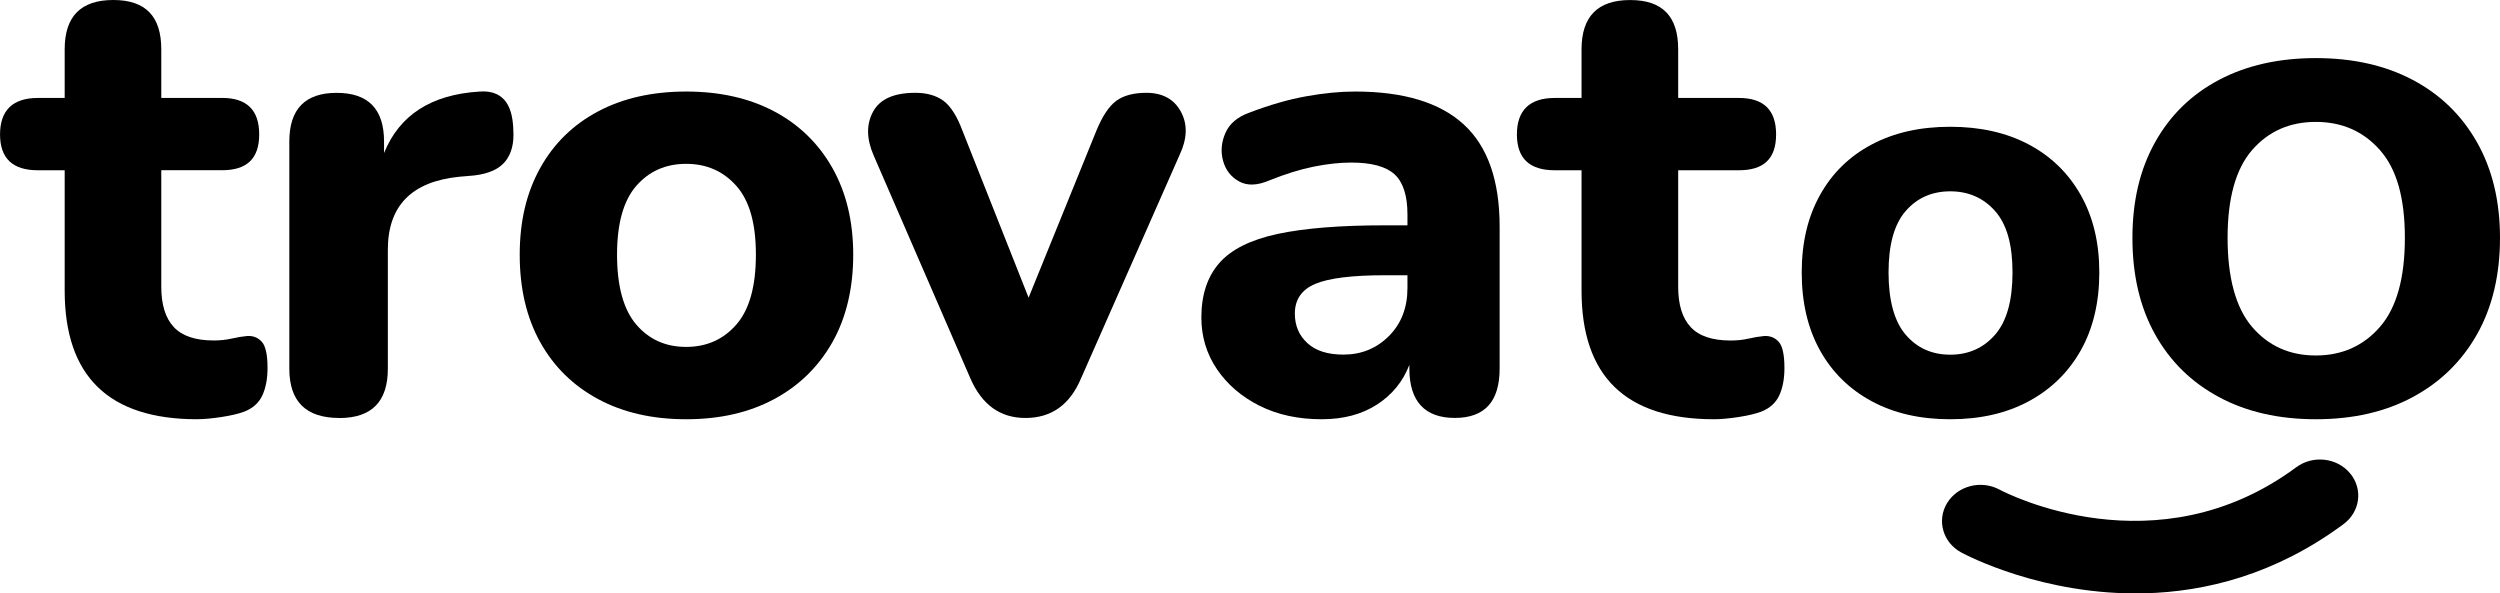
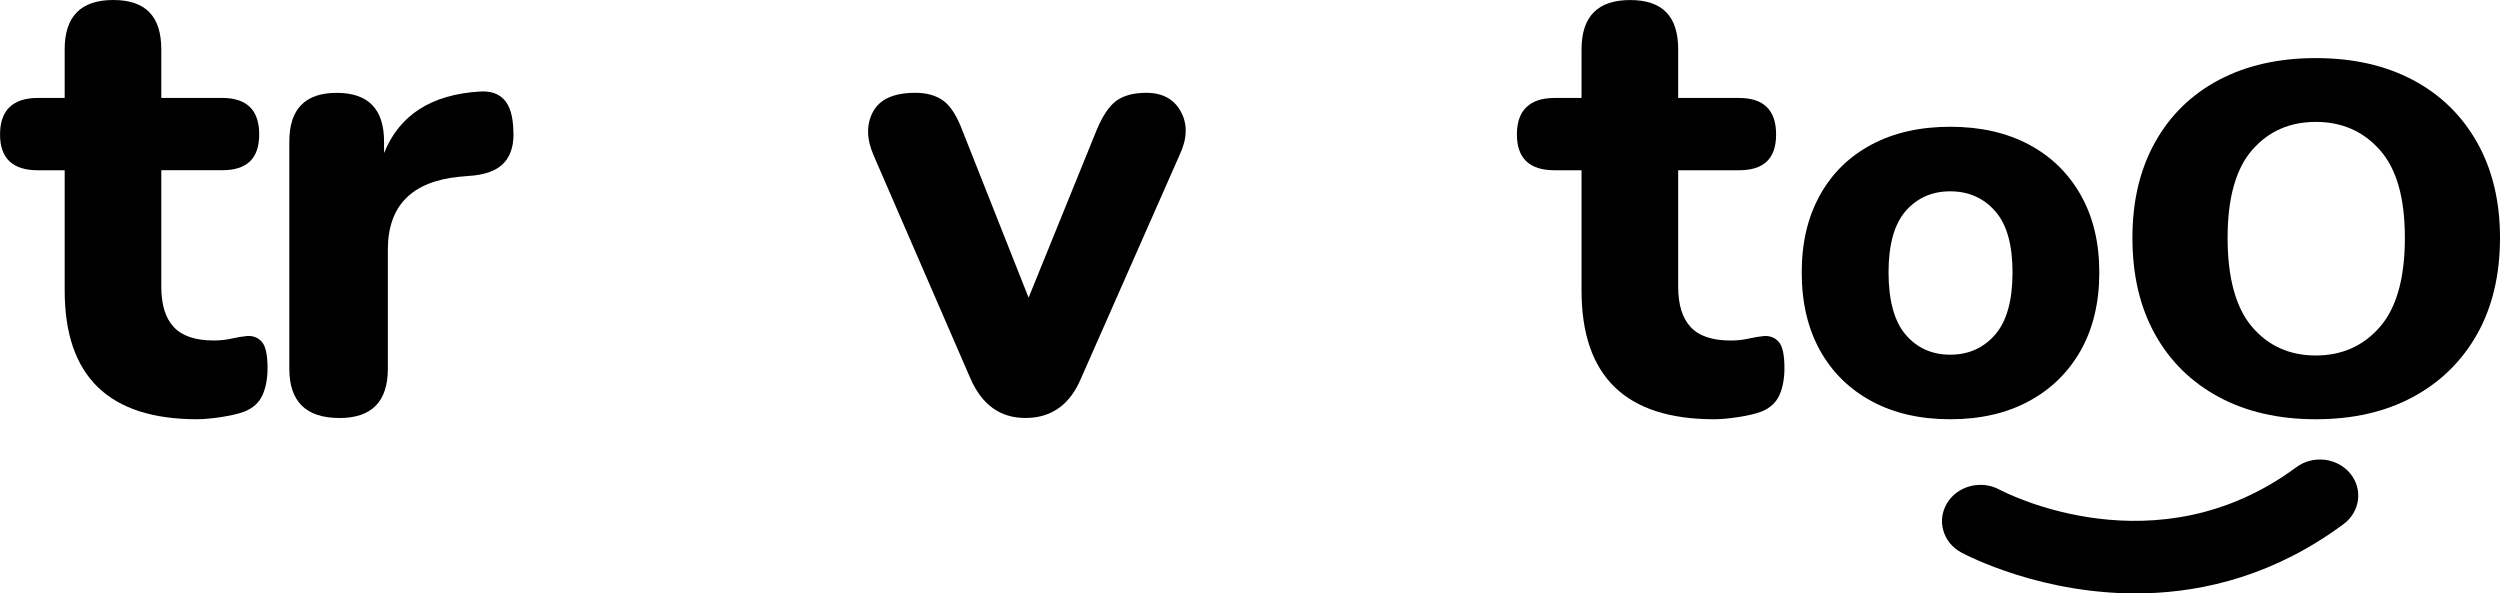
<svg xmlns="http://www.w3.org/2000/svg" id="Livello_2" data-name="Livello 2" viewBox="0 0 626.54 148.72">
  <defs>
    <style>
      .cls-1 {
        fill: #000;
        stroke-width: 0px;
      }
    </style>
  </defs>
  <g id="Livello_1-2" data-name="Livello 1">
    <g>
      <path class="cls-1" d="M488.76,105.07c-7.54,0-14.1-1.5-19.68-4.51-5.58-3.01-9.9-7.25-12.96-12.74-3.05-5.49-4.58-12-4.58-19.54s1.53-13.91,4.58-19.4c3.05-5.49,7.37-9.71,12.96-12.67,5.58-2.96,12.14-4.44,19.68-4.44s14.1,1.48,19.68,4.44c5.58,2.96,9.92,7.18,13.03,12.67,3.1,5.49,4.65,11.95,4.65,19.4s-1.55,14.05-4.65,19.54c-3.1,5.49-7.44,9.73-13.03,12.74-5.58,3.01-12.14,4.51-19.68,4.51ZM488.76,88.89c4.58,0,8.33-1.67,11.24-5.01s4.37-8.54,4.37-15.6-1.46-12.1-4.37-15.39c-2.91-3.29-6.66-4.94-11.24-4.94s-8.3,1.65-11.17,4.94c-2.86,3.29-4.29,8.42-4.29,15.39s1.43,12.26,4.29,15.6c2.86,3.34,6.59,5.01,11.17,5.01Z" />
      <path class="cls-1" d="M580.39,105.07c-9.31,0-17.41-1.85-24.31-5.57-6.9-3.71-12.23-8.95-16-15.73-3.77-6.78-5.66-14.82-5.66-24.13s1.89-17.18,5.66-23.96c3.77-6.77,9.11-11.99,16-15.64,6.9-3.65,15-5.48,24.31-5.48s17.41,1.83,24.31,5.48c6.9,3.65,12.26,8.87,16.09,15.64,3.83,6.78,5.75,14.76,5.75,23.96s-1.92,17.35-5.75,24.13c-3.83,6.78-9.19,12.02-16.09,15.73-6.9,3.72-15,5.57-24.31,5.57ZM580.38,89.09c6.55,0,11.91-2.39,16.07-7.16,4.16-4.78,6.25-12.21,6.25-22.31s-2.08-17.3-6.25-22.01c-4.16-4.71-9.52-7.06-16.07-7.06s-11.87,2.35-15.97,7.06c-4.09,4.71-6.14,12.05-6.14,22.01s2.05,17.54,6.14,22.31c4.09,4.78,9.42,7.16,15.97,7.16Z" />
      <path class="cls-1" d="M537.49,148.69c-25.39.63-44.71-9.55-45.98-10.24-4.6-2.49-6.18-8.03-3.53-12.38,2.65-4.34,8.53-5.84,13.12-3.37,1.69.9,39.37,20.34,74.36-5.59,4.18-3.1,10.23-2.43,13.51,1.51,3.28,3.93,2.54,9.63-1.64,12.73-17.07,12.65-34.56,16.96-49.85,17.34Z" />
      <path class="cls-1" d="M49.41,105.07c-22.14,0-33.2-10.75-33.2-32.24v-30.16h-6.74c-6.31,0-9.46-2.99-9.46-8.98s3.15-9.14,9.46-9.14h6.74v-12.19C16.2,4.12,20.26,0,28.39,0s12.03,4.12,12.03,12.35v12.19h15.24c6.2,0,9.3,3.05,9.3,9.14s-3.1,8.98-9.3,8.98h-15.24v29.2c0,4.49,1.04,7.86,3.13,10.1,2.09,2.25,5.43,3.37,10.03,3.37,1.6,0,3.1-.16,4.49-.48,1.39-.32,2.67-.53,3.85-.64,1.49-.1,2.73.38,3.69,1.44.96,1.07,1.44,3.26,1.44,6.58,0,2.68-.43,4.95-1.28,6.82-.86,1.87-2.35,3.24-4.49,4.09-1.39.53-3.29.99-5.7,1.36-2.41.37-4.46.56-6.18.56Z" />
      <path class="cls-1" d="M85.02,104.75c-8.34,0-12.51-4.12-12.51-12.35v-56.94c0-8.12,3.96-12.19,11.87-12.19s11.87,4.07,11.87,12.19v2.89c3.85-9.52,11.81-14.65,23.9-15.4,2.67-.21,4.73.45,6.18,2.01s2.22,4.09,2.32,7.62c.21,3.31-.45,5.93-2.01,7.86-1.55,1.92-4.14,3.1-7.78,3.53l-3.69.32c-11.98,1.18-17.97,7.27-17.97,18.29v29.84c0,8.24-4.06,12.35-12.19,12.35Z" />
-       <path class="cls-1" d="M171.96,105.07c-8.45,0-15.8-1.68-22.06-5.05-6.26-3.37-11.1-8.12-14.52-14.27-3.42-6.15-5.13-13.45-5.13-21.9s1.71-15.59,5.13-21.74c3.42-6.15,8.26-10.88,14.52-14.2,6.25-3.31,13.61-4.97,22.06-4.97s15.8,1.66,22.06,4.97c6.25,3.31,11.12,8.05,14.6,14.2,3.47,6.15,5.21,13.39,5.21,21.74s-1.74,15.75-5.21,21.9c-3.48,6.15-8.34,10.91-14.6,14.27-6.26,3.37-13.61,5.05-22.06,5.05ZM171.96,86.94c5.13,0,9.33-1.87,12.59-5.61,3.26-3.74,4.89-9.57,4.89-17.49s-1.63-13.56-4.89-17.24c-3.26-3.69-7.46-5.54-12.59-5.54s-9.3,1.85-12.51,5.54c-3.21,3.69-4.81,9.44-4.81,17.24s1.6,13.74,4.81,17.49,7.38,5.61,12.51,5.61Z" />
      <path class="cls-1" d="M256.97,104.75c-6.31,0-10.91-3.31-13.79-9.95l-24.22-55.82c-1.82-4.17-1.87-7.83-.16-10.99s5.24-4.73,10.59-4.73c2.89,0,5.24.67,7.06,2.01,1.82,1.34,3.42,3.88,4.81,7.62l16.52,41.71,17-41.87c1.5-3.63,3.15-6.12,4.97-7.46,1.82-1.33,4.33-2.01,7.54-2.01,4.06,0,6.95,1.58,8.66,4.73,1.71,3.15,1.6,6.76-.32,10.83l-24.7,55.98c-2.78,6.63-7.43,9.95-13.95,9.95Z" />
-       <path class="cls-1" d="M331.24,105.07c-5.88,0-11.07-1.12-15.56-3.37-4.49-2.25-8.05-5.29-10.67-9.14-2.62-3.85-3.93-8.18-3.93-13,0-5.66,1.5-10.21,4.49-13.63,2.99-3.42,7.86-5.85,14.6-7.3,6.74-1.44,15.66-2.16,26.79-2.16h5.77v-2.73c0-4.7-1.07-8.05-3.21-10.03-2.14-1.98-5.77-2.97-10.91-2.97-2.89,0-6.04.35-9.46,1.04-3.42.7-7.11,1.85-11.07,3.45-3,1.28-5.51,1.36-7.54.24-2.03-1.12-3.37-2.83-4.01-5.13s-.46-4.62.56-6.98c1.02-2.35,3.02-4.06,6.02-5.13,5.03-1.92,9.76-3.29,14.2-4.09,4.44-.8,8.53-1.2,12.27-1.2,12.19,0,21.28,2.75,27.27,8.26,5.99,5.51,8.98,14.04,8.98,25.58v35.61c0,8.24-3.74,12.35-11.23,12.35s-11.39-4.12-11.39-12.35v-.96c-1.6,4.17-4.3,7.49-8.1,9.95-3.8,2.46-8.42,3.69-13.87,3.69ZM336.69,88.87c4.49,0,8.29-1.55,11.39-4.65s4.65-7.11,4.65-12.03v-3.21h-5.61c-8.23,0-14.06.72-17.48,2.16-3.42,1.44-5.13,3.93-5.13,7.46,0,3,1.04,5.45,3.13,7.38,2.08,1.93,5.1,2.89,9.06,2.89Z" />
      <path class="cls-1" d="M429.57,105.07c-22.14,0-33.21-10.75-33.21-32.24v-30.16h-6.74c-6.31,0-9.46-2.99-9.46-8.98s3.15-9.14,9.46-9.14h6.74v-12.19c0-8.23,4.06-12.35,12.19-12.35s12.03,4.12,12.03,12.35v12.19h15.24c6.2,0,9.3,3.05,9.3,9.14s-3.1,8.98-9.3,8.98h-15.24v29.2c0,4.49,1.04,7.86,3.13,10.1,2.08,2.25,5.43,3.37,10.03,3.37,1.6,0,3.1-.16,4.49-.48s2.67-.53,3.85-.64c1.5-.1,2.73.38,3.69,1.44.96,1.07,1.44,3.26,1.44,6.58,0,2.68-.43,4.95-1.28,6.82-.86,1.87-2.35,3.24-4.49,4.09-1.39.53-3.29.99-5.69,1.36-2.41.37-4.47.56-6.18.56Z" />
    </g>
  </g>
</svg>